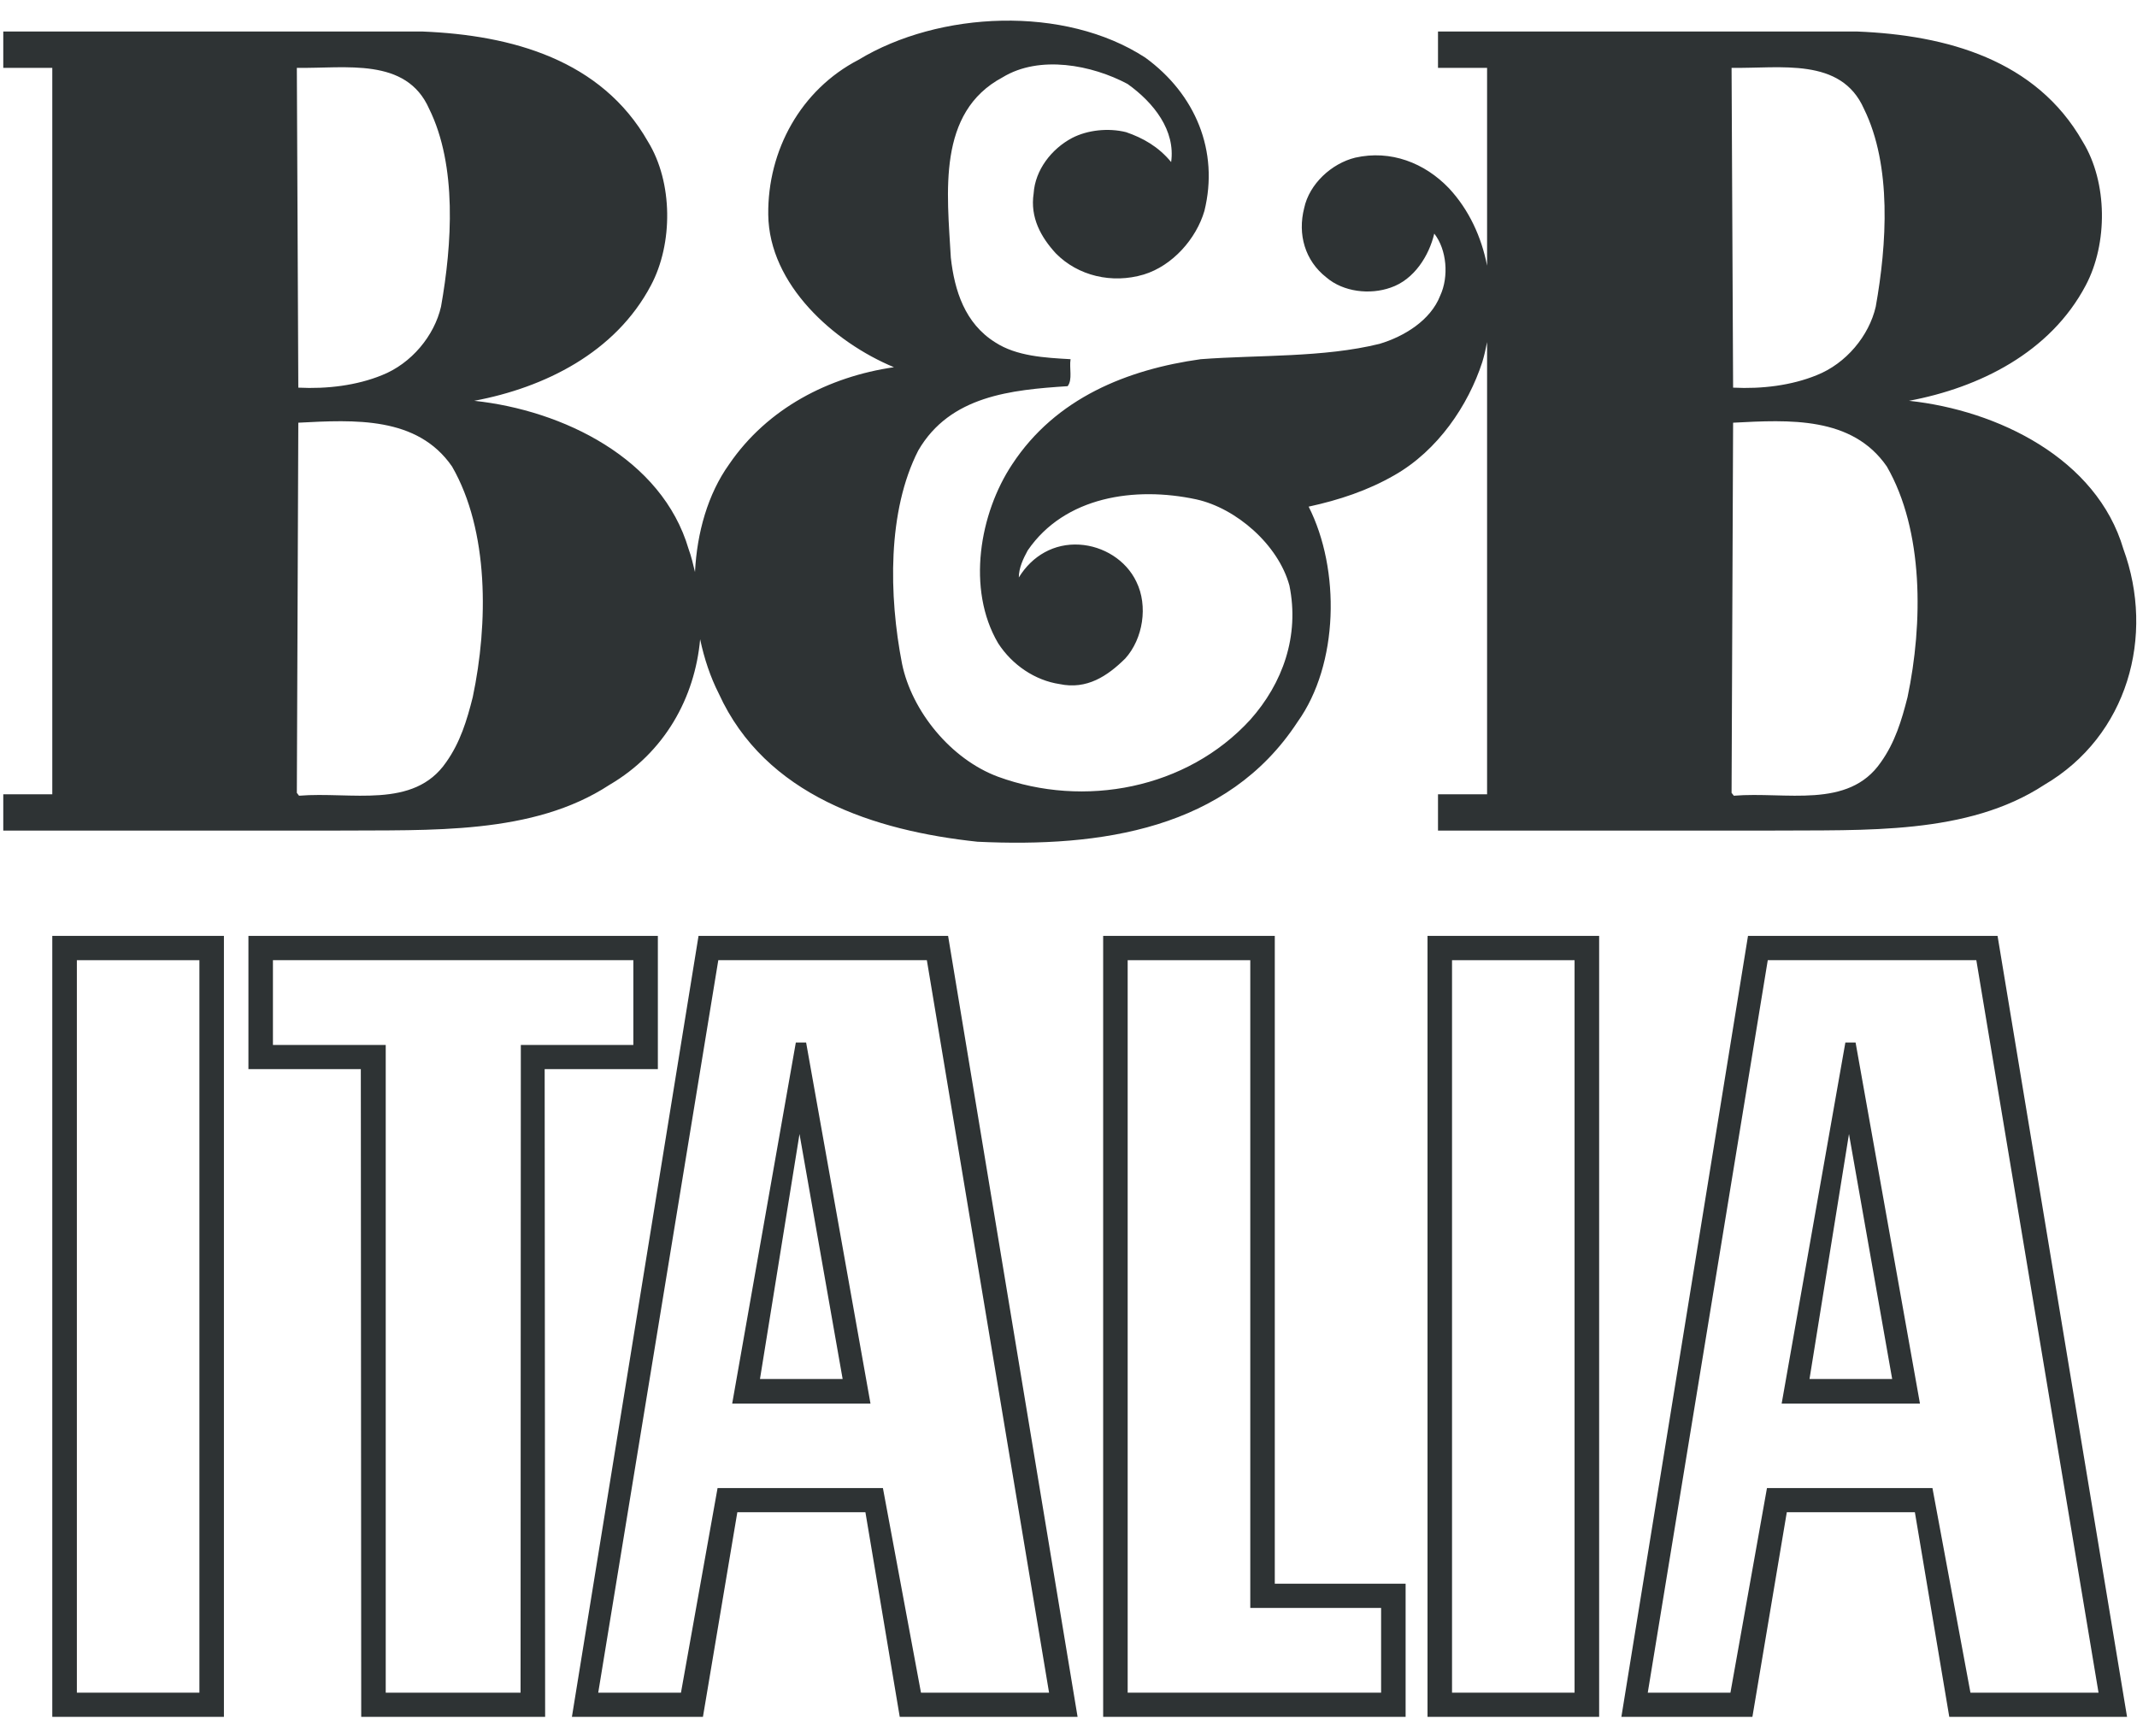
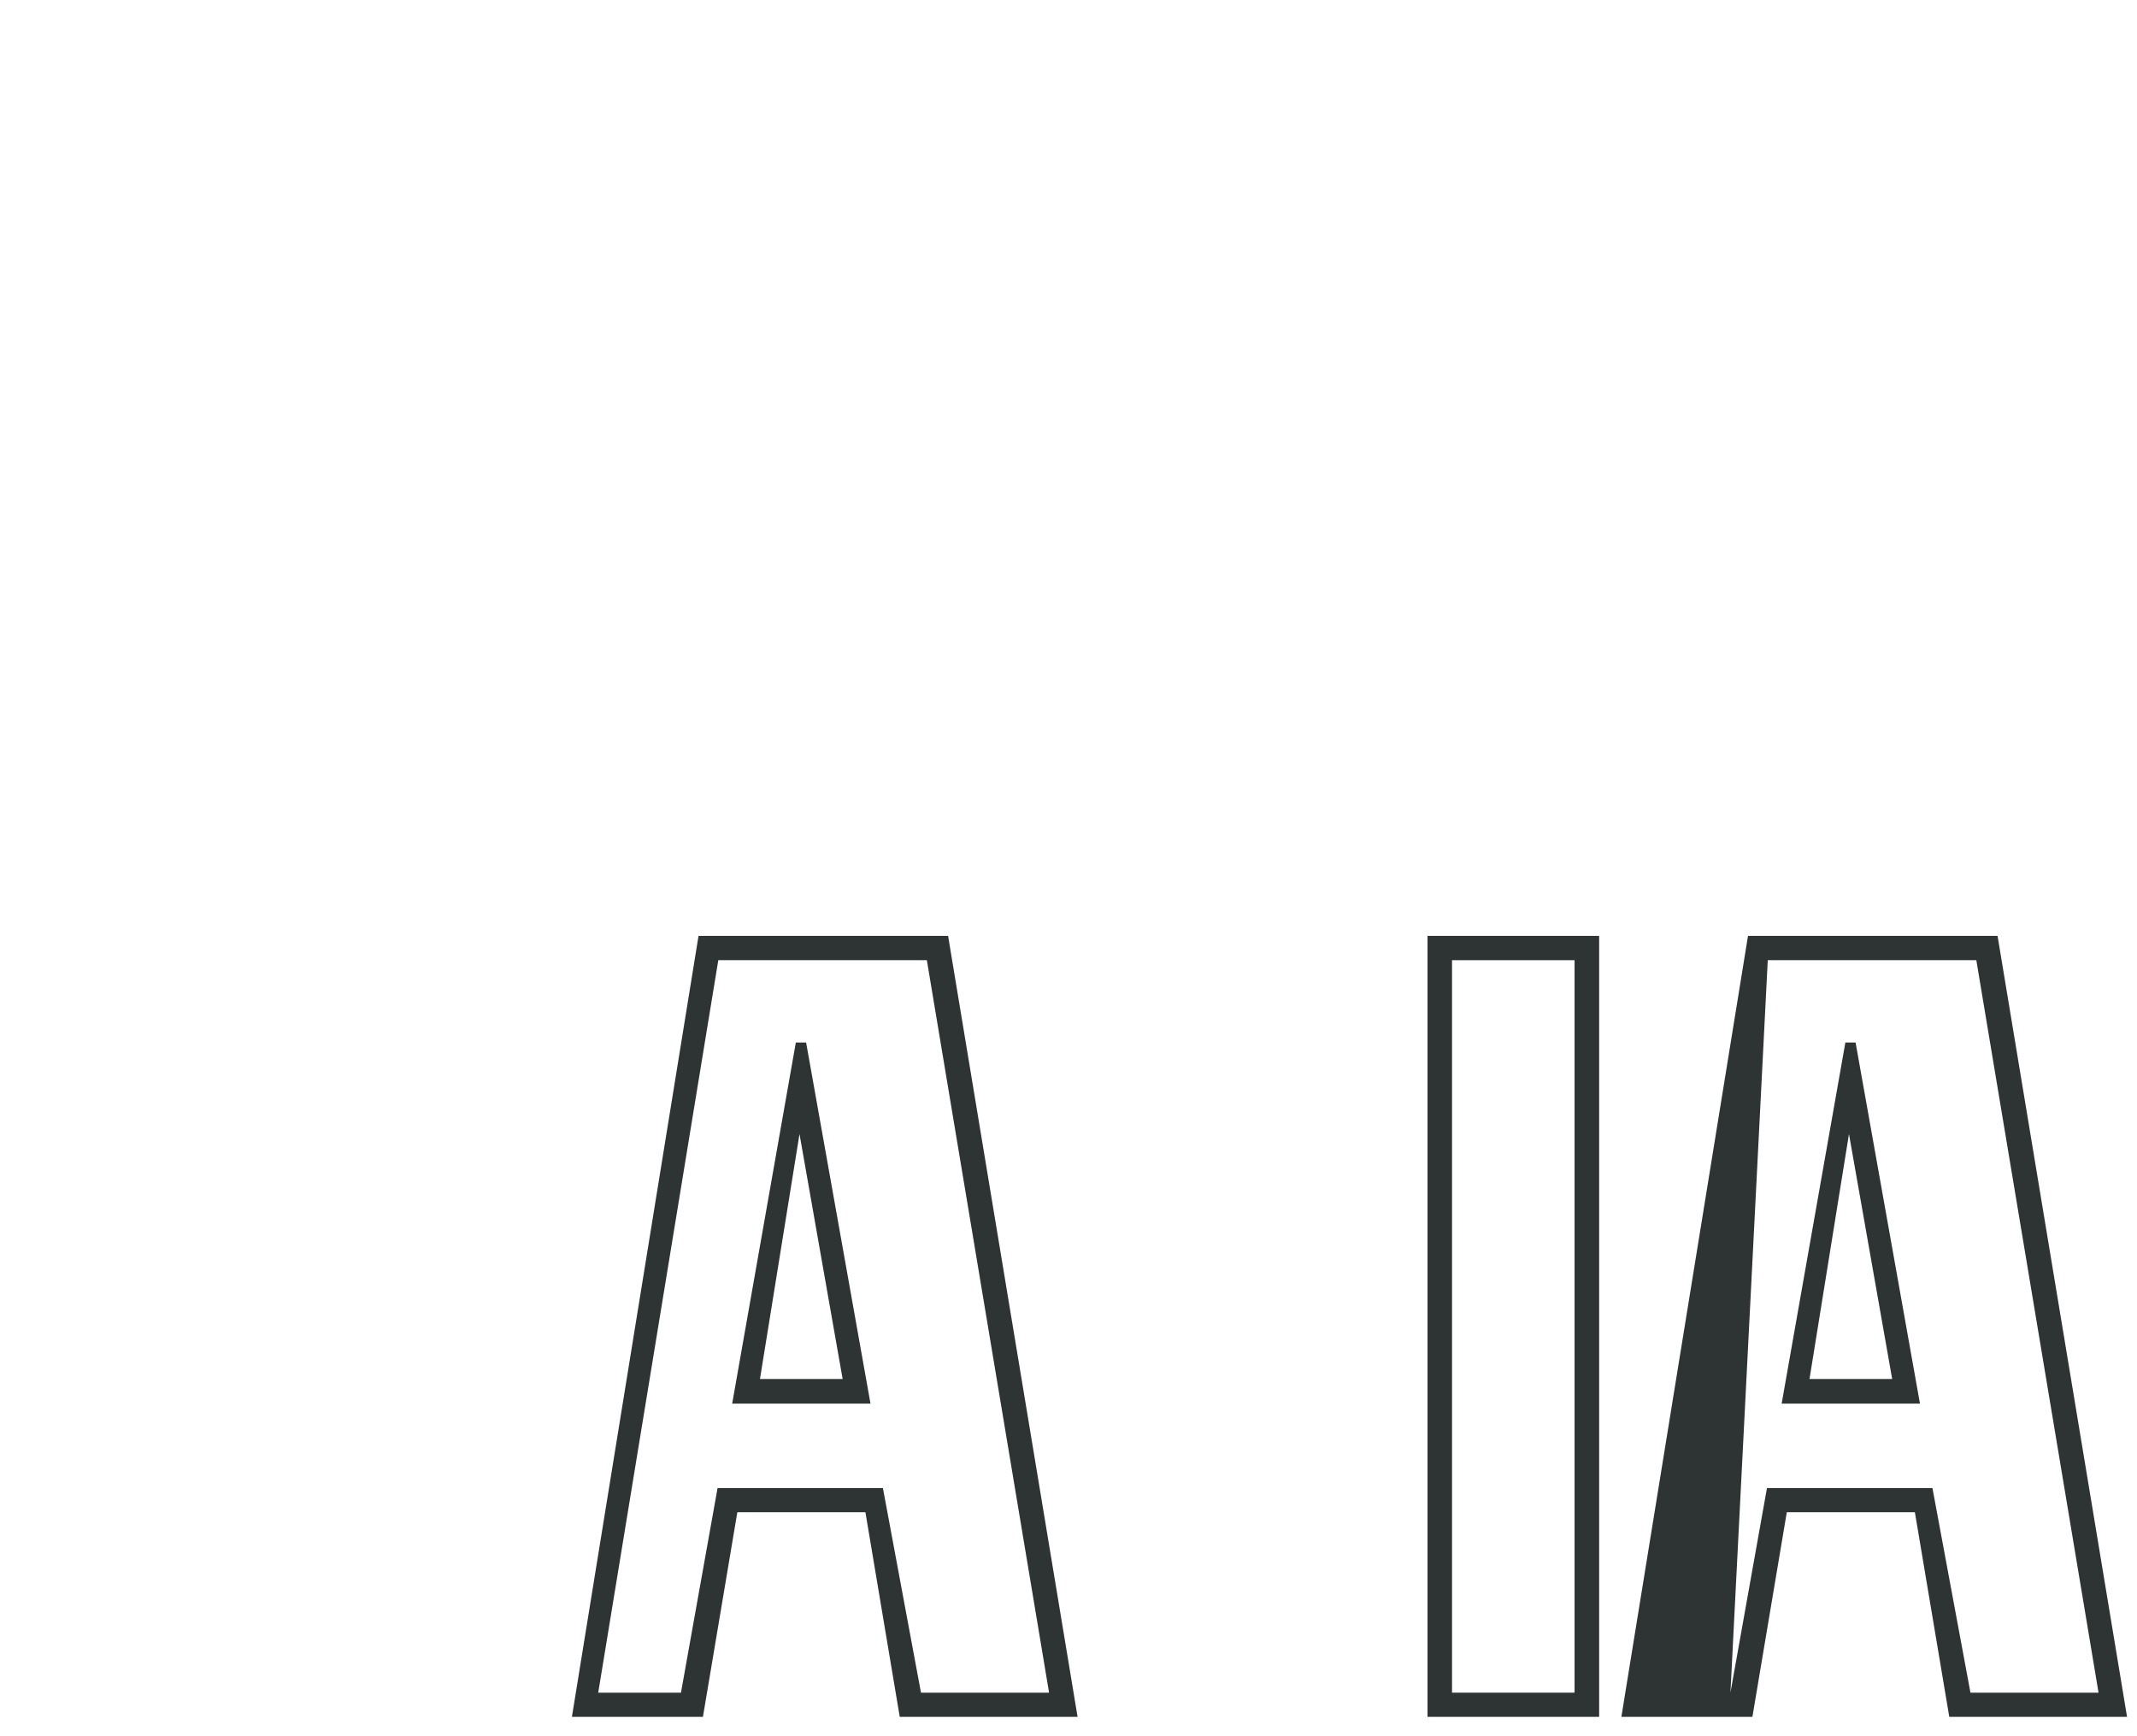
<svg xmlns="http://www.w3.org/2000/svg" width="32" height="26" viewBox="0 0 32 26" fill="none">
  <g clip-path="url(#clip0_2035_2847)">
-     <path fill-rule="evenodd" clip-rule="evenodd" d="M1.151 25.348H2.986V14.379H1.151V25.348ZM0.783 25.71H3.353V14.015H0.783V25.71Z" fill="#2E3334" />
-     <path fill-rule="evenodd" clip-rule="evenodd" d="M4.478 11.916L4.445 11.873L4.467 6.33C5.308 6.286 6.249 6.232 6.769 6.986C7.323 7.947 7.312 9.336 7.079 10.44C6.991 10.79 6.891 11.118 6.681 11.414C6.194 12.124 5.253 11.851 4.478 11.916ZM6.426 1.629C6.847 2.481 6.769 3.662 6.604 4.592C6.504 5.028 6.161 5.444 5.718 5.619C5.342 5.772 4.899 5.827 4.467 5.805L4.445 1.016C5.175 1.028 6.083 0.852 6.426 1.629ZM25.952 6.33C26.793 6.286 27.734 6.232 28.254 6.986C28.808 7.947 28.796 9.336 28.564 10.44C28.475 10.79 28.376 11.118 28.165 11.414C27.678 12.124 26.737 11.851 25.963 11.916L25.929 11.873L25.952 6.33ZM27.911 1.629C28.331 2.481 28.254 3.662 28.088 4.592C27.988 5.028 27.645 5.444 27.202 5.619C26.826 5.772 26.384 5.827 25.952 5.805L25.929 1.016C26.66 1.028 27.568 0.852 27.911 1.629ZM9.127 11.753C9.954 11.268 10.405 10.448 10.484 9.573C10.545 9.863 10.638 10.14 10.763 10.386C11.46 11.916 13.098 12.441 14.637 12.605C16.485 12.693 18.378 12.419 19.429 10.812C20.049 9.948 20.072 8.527 19.596 7.587C20.049 7.489 20.481 7.346 20.879 7.117C21.533 6.745 21.986 6.068 22.196 5.423C22.226 5.325 22.248 5.224 22.268 5.123V11.895H21.533V12.438H26.505C27.933 12.427 29.46 12.507 30.612 11.753C31.863 11.02 32.272 9.522 31.796 8.221C31.397 6.866 29.914 6.144 28.586 6.002C29.637 5.805 30.7 5.281 31.232 4.274C31.563 3.651 31.563 2.733 31.187 2.121C30.49 0.896 29.151 0.526 27.811 0.472H21.533V1.016H22.268V3.978C22.183 3.547 21.998 3.143 21.698 2.82C21.333 2.438 20.824 2.241 20.293 2.361C19.939 2.448 19.606 2.754 19.529 3.116C19.429 3.509 19.54 3.903 19.861 4.154C20.116 4.373 20.514 4.417 20.824 4.307C21.178 4.187 21.4 3.826 21.477 3.498C21.665 3.738 21.698 4.143 21.566 4.427C21.422 4.799 21.023 5.04 20.658 5.149C19.816 5.357 18.853 5.313 17.98 5.379C16.884 5.532 15.81 5.958 15.157 6.953C14.67 7.685 14.47 8.822 14.946 9.632C15.157 9.959 15.5 10.189 15.866 10.244C16.274 10.331 16.584 10.124 16.85 9.861C17.116 9.566 17.194 9.074 17.017 8.713C16.862 8.385 16.518 8.177 16.164 8.156C15.788 8.133 15.456 8.32 15.256 8.648C15.256 8.505 15.323 8.363 15.389 8.243C15.943 7.434 16.995 7.281 17.913 7.478C18.51 7.609 19.141 8.156 19.308 8.768C19.462 9.522 19.208 10.233 18.721 10.779C17.769 11.818 16.231 12.102 14.946 11.632C14.238 11.37 13.652 10.648 13.507 9.938C13.309 8.921 13.286 7.653 13.751 6.745C14.227 5.925 15.146 5.838 15.987 5.783C16.064 5.685 16.009 5.51 16.031 5.379C15.644 5.357 15.223 5.335 14.903 5.127C14.448 4.843 14.293 4.351 14.238 3.859C14.183 2.886 14.028 1.683 15.013 1.158C15.566 0.82 16.352 0.973 16.884 1.257C17.282 1.541 17.603 1.956 17.537 2.427C17.348 2.197 17.116 2.066 16.862 1.979C16.596 1.913 16.286 1.946 16.054 2.066C15.744 2.23 15.5 2.547 15.478 2.897C15.423 3.258 15.588 3.552 15.81 3.794C16.142 4.132 16.651 4.253 17.127 4.111C17.559 3.979 17.913 3.575 18.035 3.159C18.256 2.263 17.902 1.41 17.15 0.863C15.943 0.076 14.061 0.164 12.855 0.896C11.991 1.344 11.493 2.252 11.504 3.214C11.516 4.264 12.489 5.127 13.386 5.499C12.412 5.641 11.493 6.111 10.918 6.953C10.599 7.399 10.437 7.976 10.407 8.566C10.379 8.451 10.353 8.335 10.311 8.221C9.913 6.866 8.43 6.144 7.101 6.002C8.153 5.805 9.215 5.281 9.747 4.274C10.079 3.651 10.079 2.733 9.703 2.121C9.005 0.896 7.666 0.526 6.327 0.472H0.049V1.016H0.783V11.895H0.049V12.438H5.02C6.449 12.427 7.976 12.507 9.127 11.753Z" fill="#2E3334" />
-     <path fill-rule="evenodd" clip-rule="evenodd" d="M7.795 25.348H5.776V15.648H4.087V14.379H9.484V15.648H7.799L7.795 25.348ZM9.851 16.01V14.015H3.72V16.01H5.403L5.409 25.71H8.163L8.156 16.01H9.851Z" fill="#2E3334" />
    <path fill-rule="evenodd" clip-rule="evenodd" d="M27.096 20.651L27.687 16.982L28.334 20.651H27.096ZM27.633 15.612L26.679 21.019H28.75L27.786 15.612H27.633Z" fill="#2E3334" />
    <path fill-rule="evenodd" clip-rule="evenodd" d="M21.743 25.348H23.578V14.379H21.743V25.348ZM21.376 25.71H23.946V14.015H21.376V25.71Z" fill="#2E3334" />
-     <path fill-rule="evenodd" clip-rule="evenodd" d="M29.506 25.348L28.937 22.284H26.459L25.912 25.348H24.674L26.471 14.379H29.594L31.424 25.348H29.506ZM26.175 14.015L24.279 25.71H26.241L26.756 22.646H28.674L29.189 25.71H31.851L29.912 14.015H26.175Z" fill="#2E3334" />
-     <path fill-rule="evenodd" clip-rule="evenodd" d="M20.681 24.079V25.348H16.886V14.379H18.722V24.079H20.681ZM19.089 14.015H16.519V25.71H21.048V23.716H19.089V14.015Z" fill="#2E3334" />
+     <path fill-rule="evenodd" clip-rule="evenodd" d="M29.506 25.348L28.937 22.284H26.459L25.912 25.348L26.471 14.379H29.594L31.424 25.348H29.506ZM26.175 14.015L24.279 25.71H26.241L26.756 22.646H28.674L29.189 25.71H31.851L29.912 14.015H26.175Z" fill="#2E3334" />
    <path fill-rule="evenodd" clip-rule="evenodd" d="M13.791 25.348L13.221 22.284H10.745L10.197 25.348H8.958L10.756 14.379H13.879L15.709 25.348H13.791ZM10.46 14.015L8.564 25.71H10.526L11.041 22.646H12.959L13.473 25.71H16.136L14.197 14.015H10.46Z" fill="#2E3334" />
    <path fill-rule="evenodd" clip-rule="evenodd" d="M11.38 20.651L11.972 16.982L12.618 20.651H11.38ZM11.917 15.612L10.964 21.019H13.035L12.071 15.612H11.917Z" fill="#2E3334" />
  </g>
  <defs>
    <clipPath id="clip0_2035_2847">
      <rect width="32" height="26" fill="white" />
    </clipPath>
  </defs>
</svg>